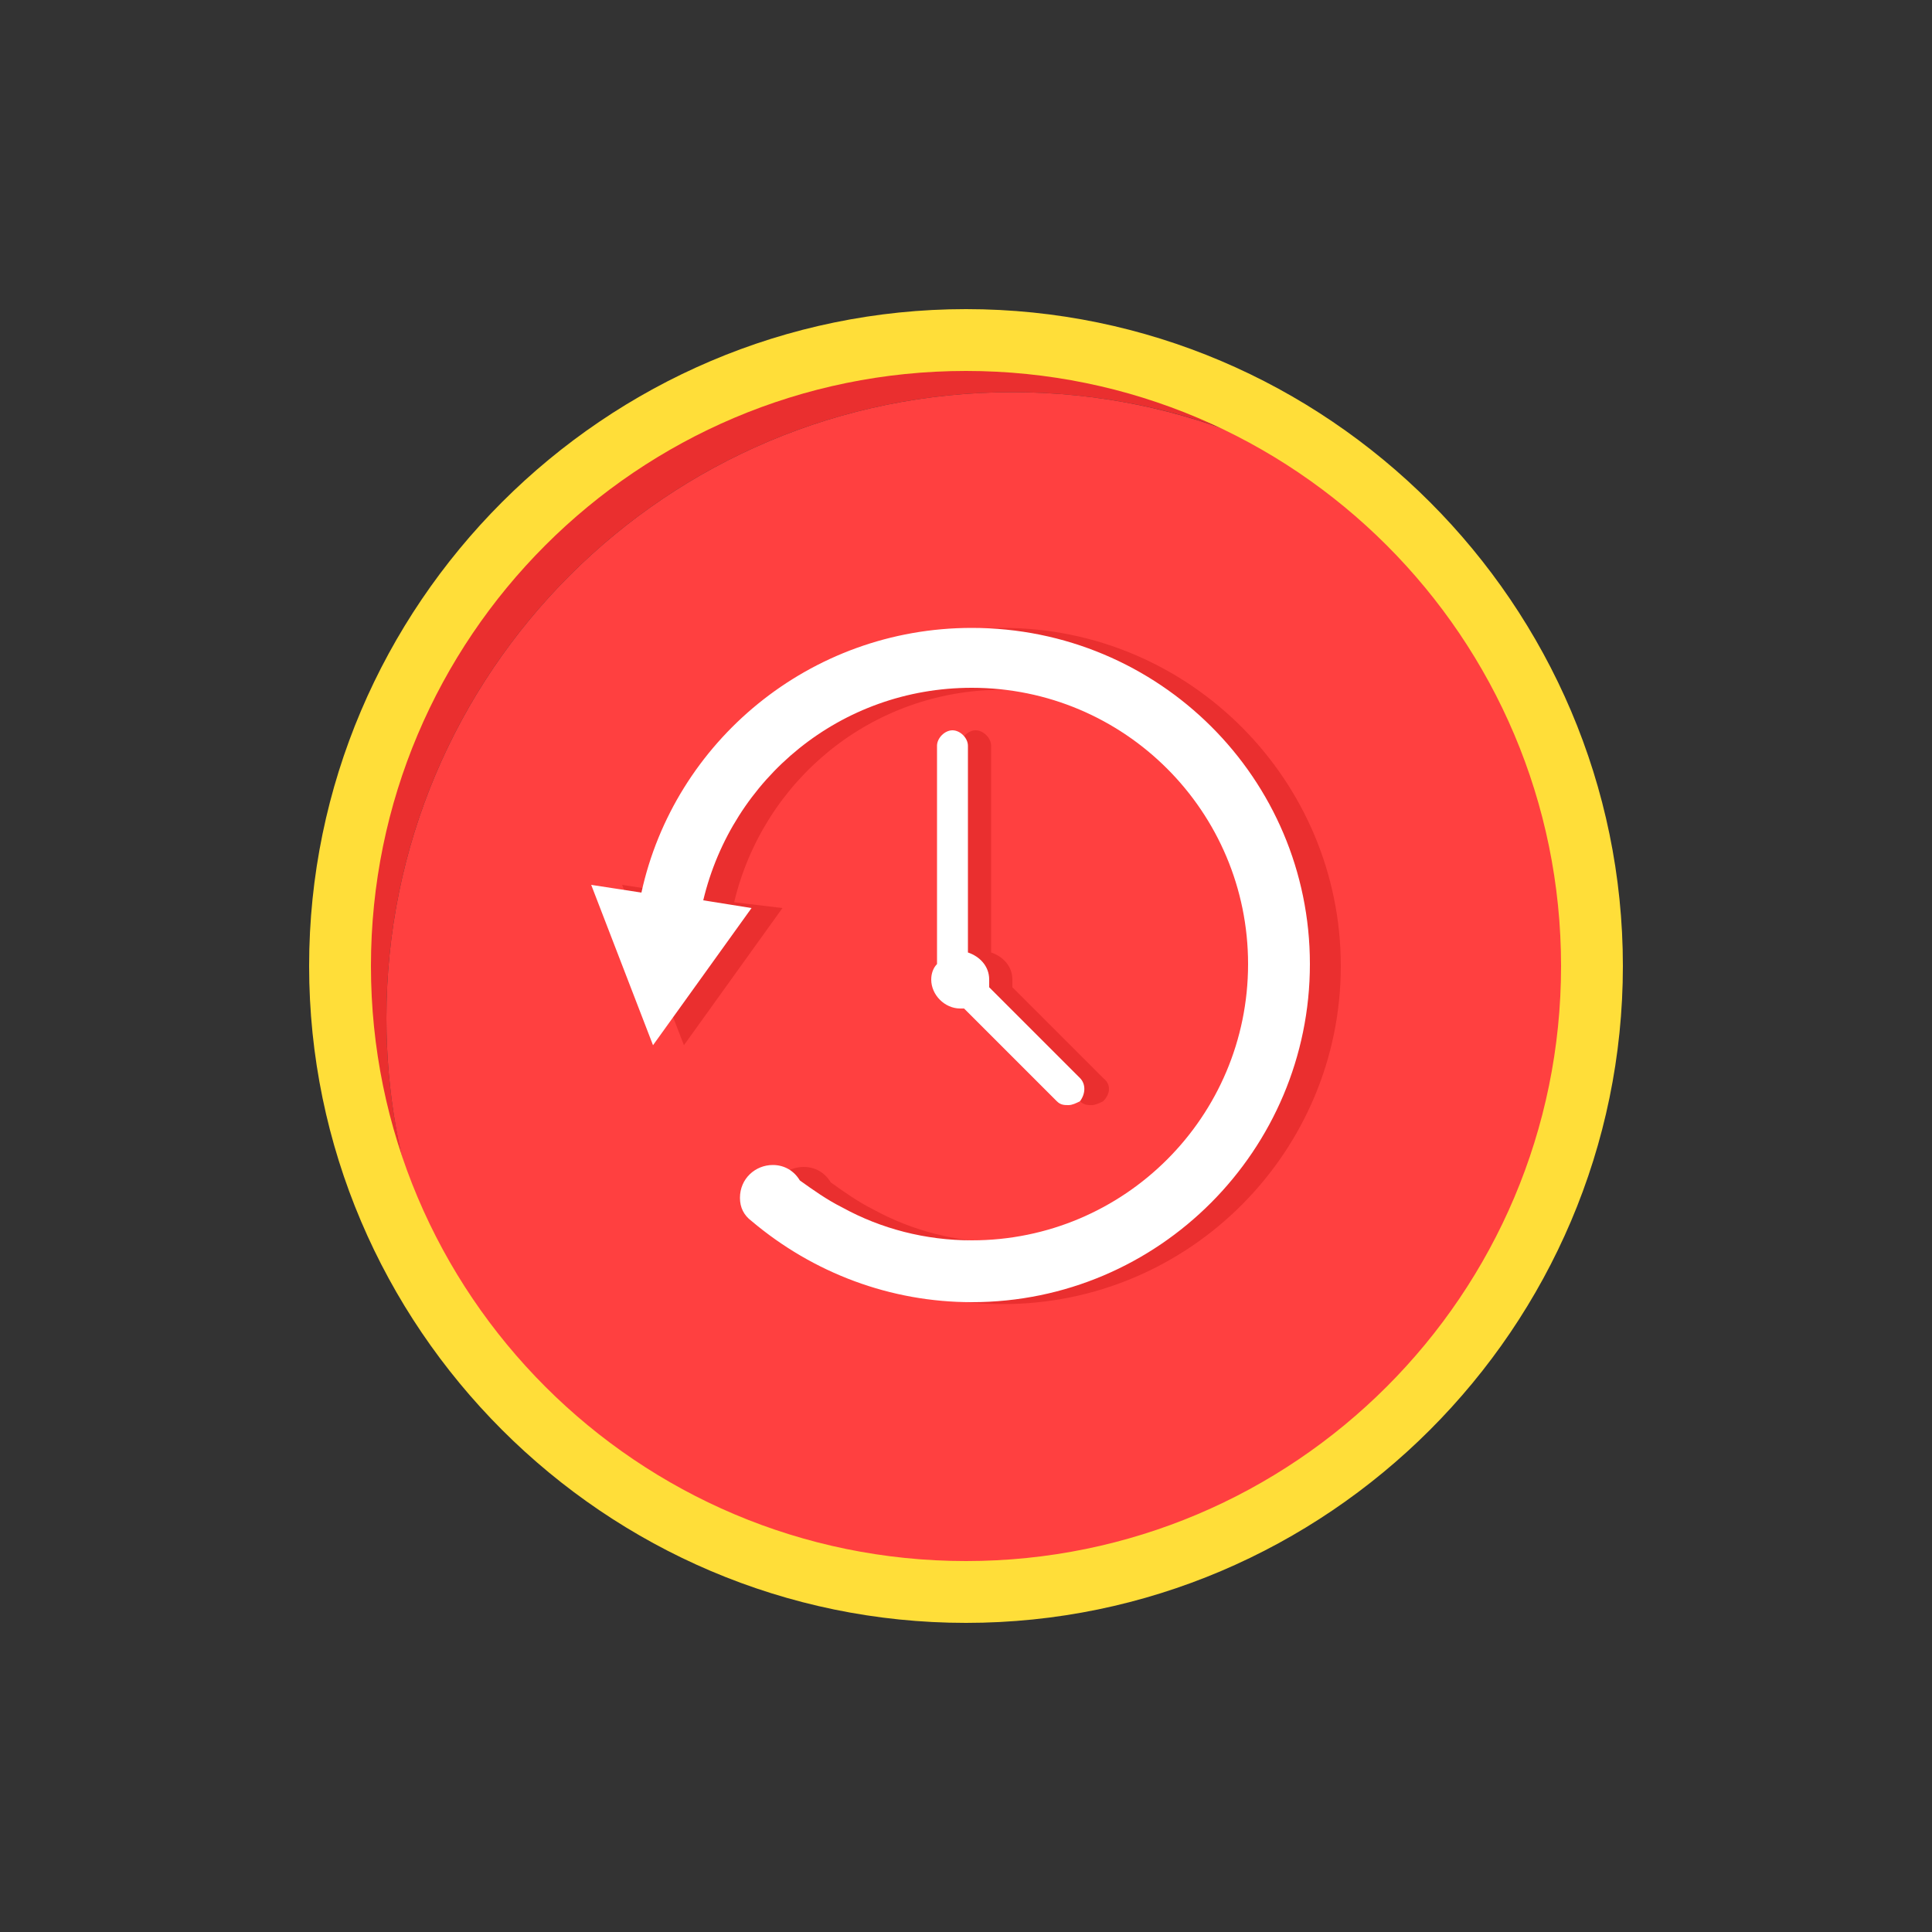
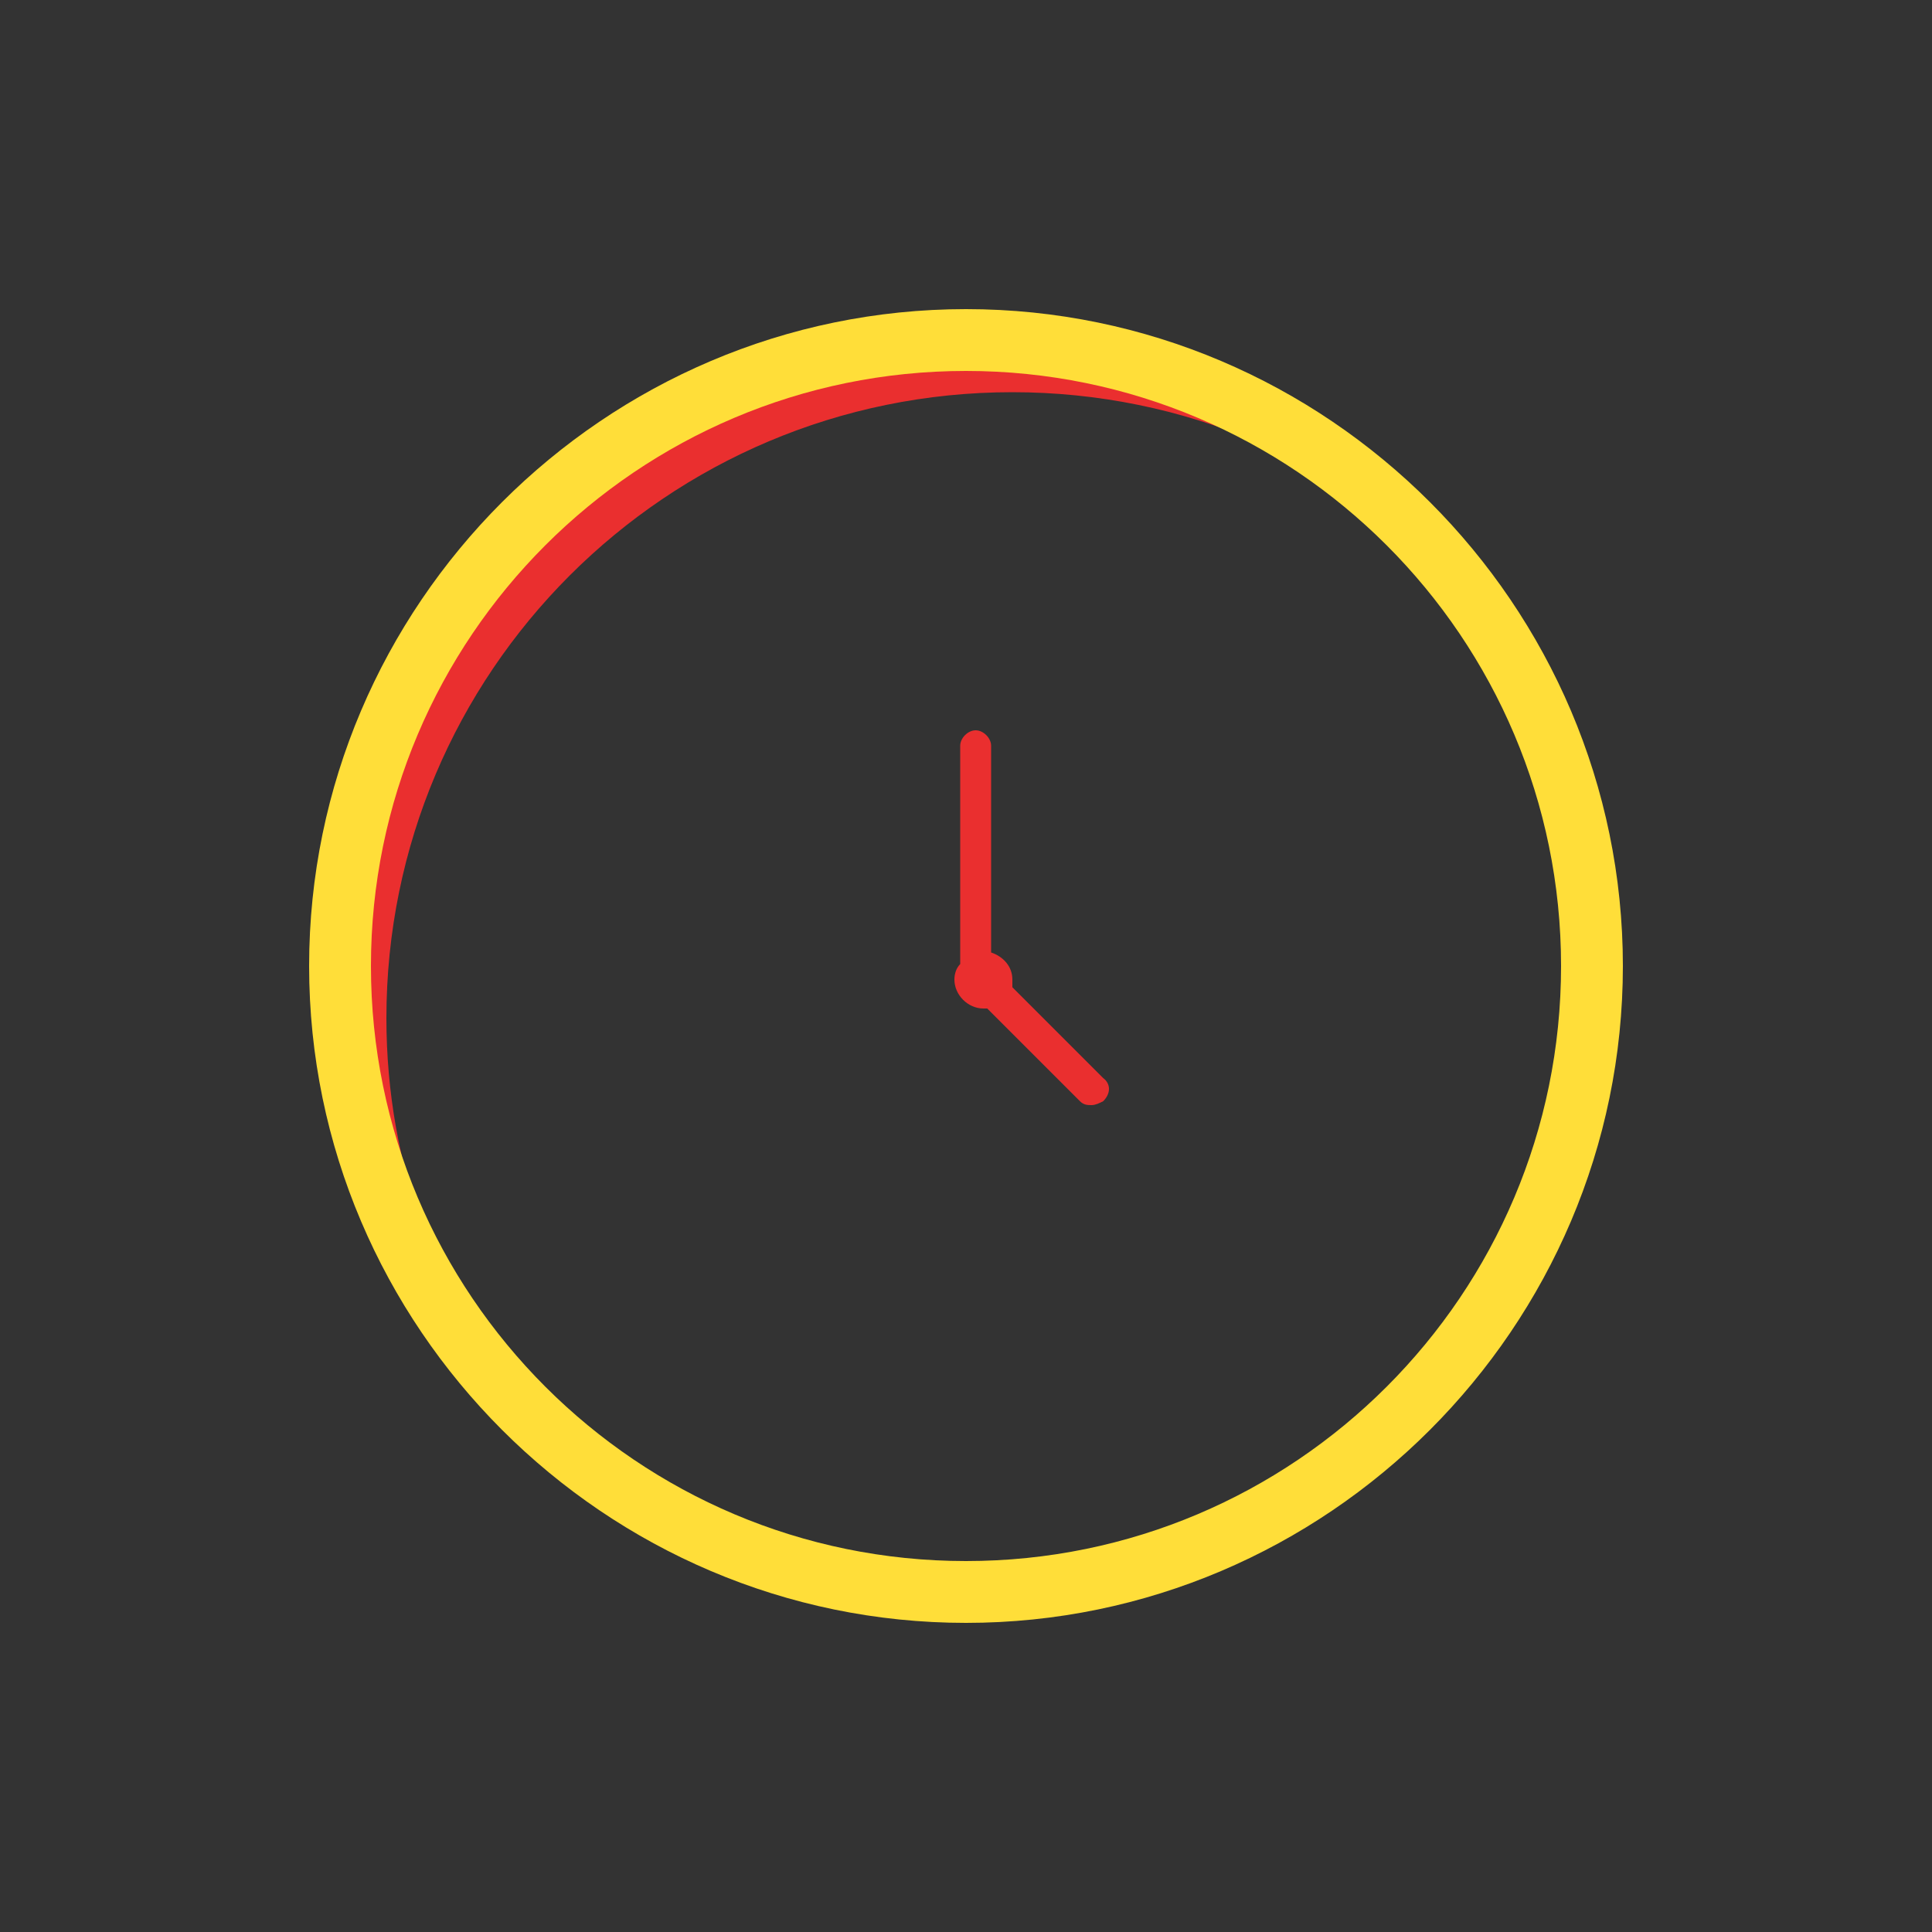
<svg xmlns="http://www.w3.org/2000/svg" id="Layer_1" x="0px" y="0px" viewBox="0 0 100 100" style="enable-background:new 0 0 100 100;" xml:space="preserve">
  <rect x="0" y="0" width="100" height="100" fill="#333333" stroke="none" />
  <style type="text/css"> .st0{fill:#EA2F2F;} .st1{fill:#FF4040;} .st2{fill:#FFDE39;} .st3{fill:#FFFFFF;} </style>
  <path class="st0" d="M52.4,20.3c8.9,0,17,3.6,22.8,9.4c-5.9-7.4-15-12.1-25.2-12.1c-17.9,0-32.4,14.5-32.4,32.4c0,9,3.7,17.1,9.6,23 C22.7,67.4,20,60.4,20,52.7C20,34.8,34.5,20.3,52.4,20.3z" />
-   <path class="st1" d="M82.4,50c0-7.7-2.7-14.8-7.2-20.3c-5.9-5.8-13.9-9.4-22.8-9.4C34.5,20.3,20,34.8,20,52.7 c0,7.7,2.7,14.8,7.2,20.3c5.9,5.8,13.9,9.4,22.8,9.4C67.9,82.4,82.4,67.9,82.4,50z" />
  <g>
    <path class="st2" d="M50,84c-18.7,0-34-15.3-34-34s15.3-34,34-34s34,15.3,34,34S68.7,84,50,84z M50,19.2C33,19.2,19.2,33,19.2,50 S33,80.8,50,80.8S80.8,67,80.8,50S67,19.2,50,19.2z" />
  </g>
-   <path class="st0" d="M51.9,32.5c-8.4,0-15.4,5.9-17.1,13.7l-2.6-0.4l3.2,8.3l5.1-7.1L38,46.7c1.5-6.3,7.1-11,13.9-11 c7.9,0,14.3,6.4,14.3,14.3c0,7.9-6.4,14.3-14.3,14.3c-2.4,0-4.7-0.6-6.7-1.7c-0.8-0.4-1.5-0.9-2.2-1.4c-0.3-0.5-0.8-0.8-1.4-0.8 c-0.9,0-1.7,0.7-1.7,1.7c0,0.5,0.2,0.9,0.6,1.2l0,0c3.2,2.7,7.2,4.2,11.4,4.2c9.7,0,17.5-7.9,17.5-17.5S61.6,32.5,51.9,32.5z" />
-   <path class="st3" d="M50.3,32.5c-8.4,0-15.4,5.9-17.1,13.7l-2.6-0.4l3.2,8.3l5.1-7.1l-2.5-0.4c1.5-6.3,7.1-11,13.9-11 c7.9,0,14.3,6.4,14.3,14.3c0,7.9-6.4,14.3-14.3,14.3c-2.4,0-4.7-0.6-6.7-1.7c-0.8-0.4-1.5-0.9-2.2-1.4c-0.3-0.5-0.8-0.8-1.4-0.8 c-0.9,0-1.7,0.7-1.7,1.7c0,0.5,0.2,0.9,0.6,1.2l0,0c3.2,2.7,7.2,4.2,11.4,4.2c9.7,0,17.5-7.9,17.5-17.5S60,32.5,50.3,32.5z" />
  <path class="st0" d="M57.1,55.8l-4.7-4.7c0-0.1,0-0.2,0-0.4c0-0.7-0.5-1.2-1.1-1.4V38.6c0-0.4-0.4-0.8-0.8-0.8s-0.8,0.4-0.8,0.8 v11.3c-0.2,0.2-0.3,0.5-0.3,0.8c0,0.8,0.7,1.5,1.5,1.5c0.1,0,0.2,0,0.2,0l4.8,4.8c0.2,0.2,0.4,0.2,0.6,0.2c0.2,0,0.4-0.1,0.6-0.2 C57.5,56.6,57.5,56.1,57.1,55.8z" />
-   <path class="st3" d="M55.9,55.8l-4.7-4.7c0-0.1,0-0.2,0-0.4c0-0.7-0.5-1.2-1.1-1.4V38.6c0-0.4-0.4-0.8-0.8-0.8s-0.8,0.4-0.8,0.8 v11.3c-0.2,0.2-0.3,0.5-0.3,0.8c0,0.8,0.7,1.5,1.5,1.5c0.1,0,0.2,0,0.2,0l4.8,4.8c0.2,0.2,0.4,0.2,0.6,0.2s0.4-0.1,0.6-0.2 C56.2,56.6,56.2,56.1,55.9,55.8z" />
</svg>